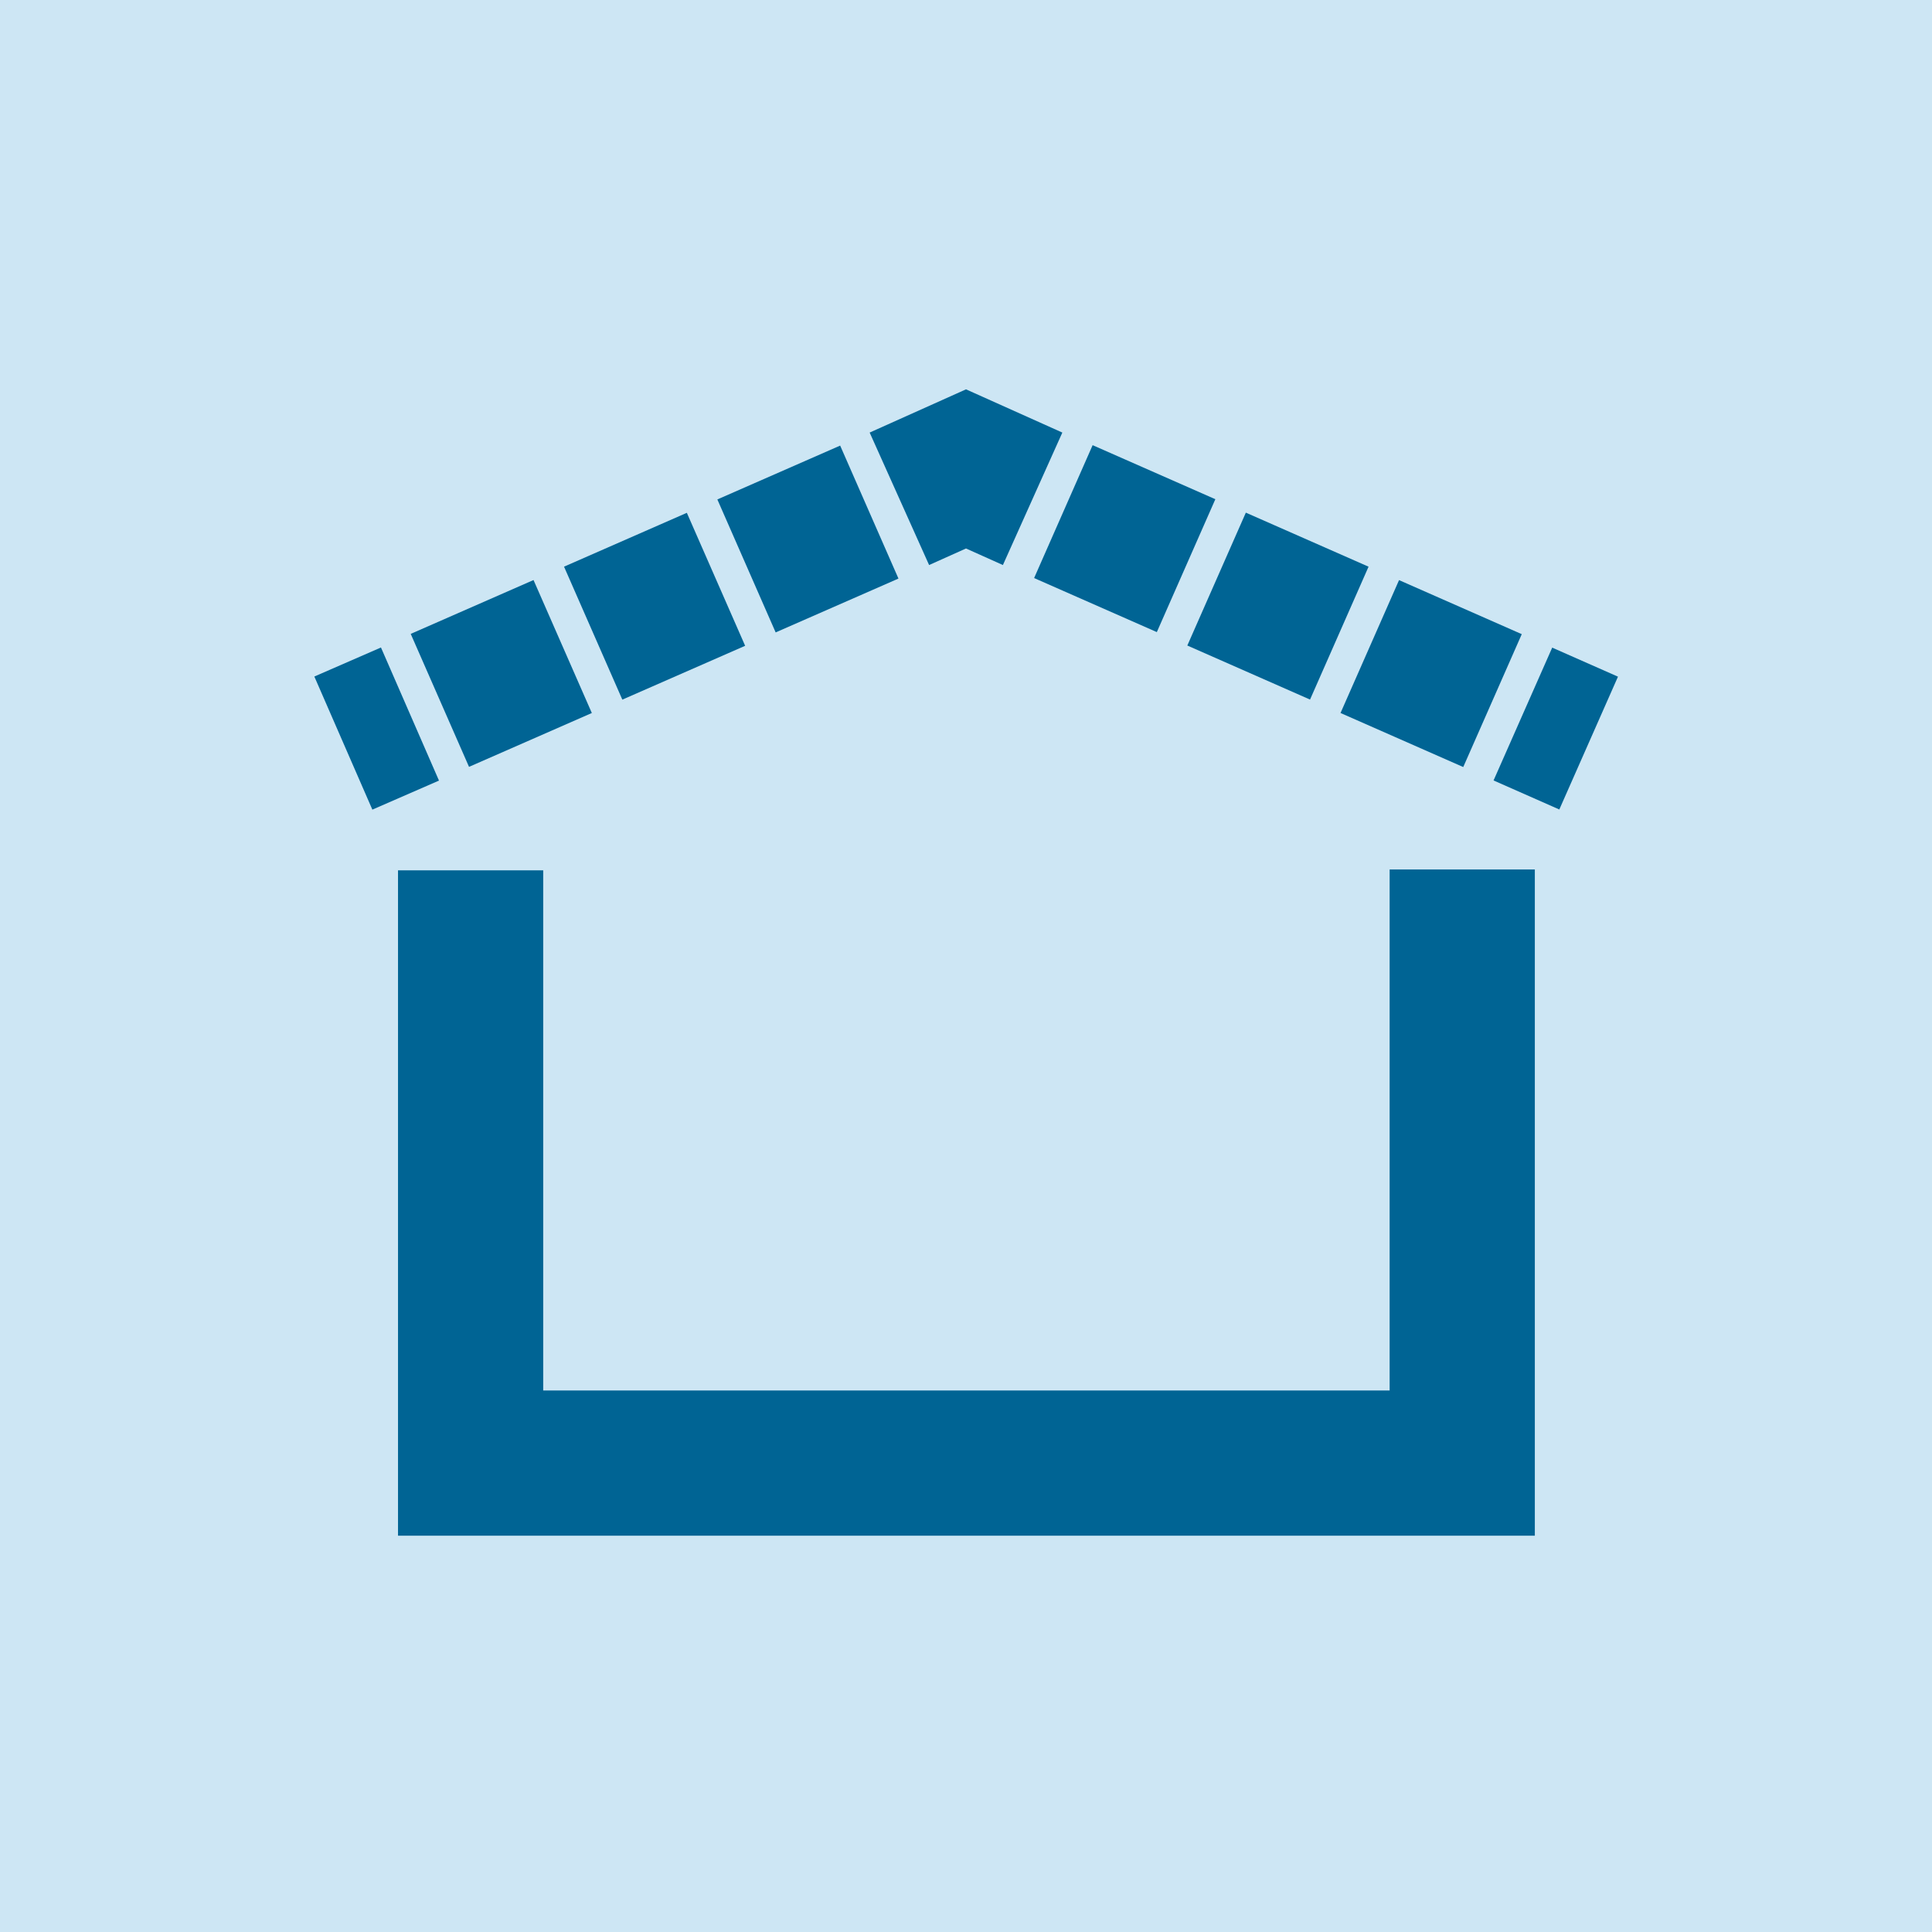
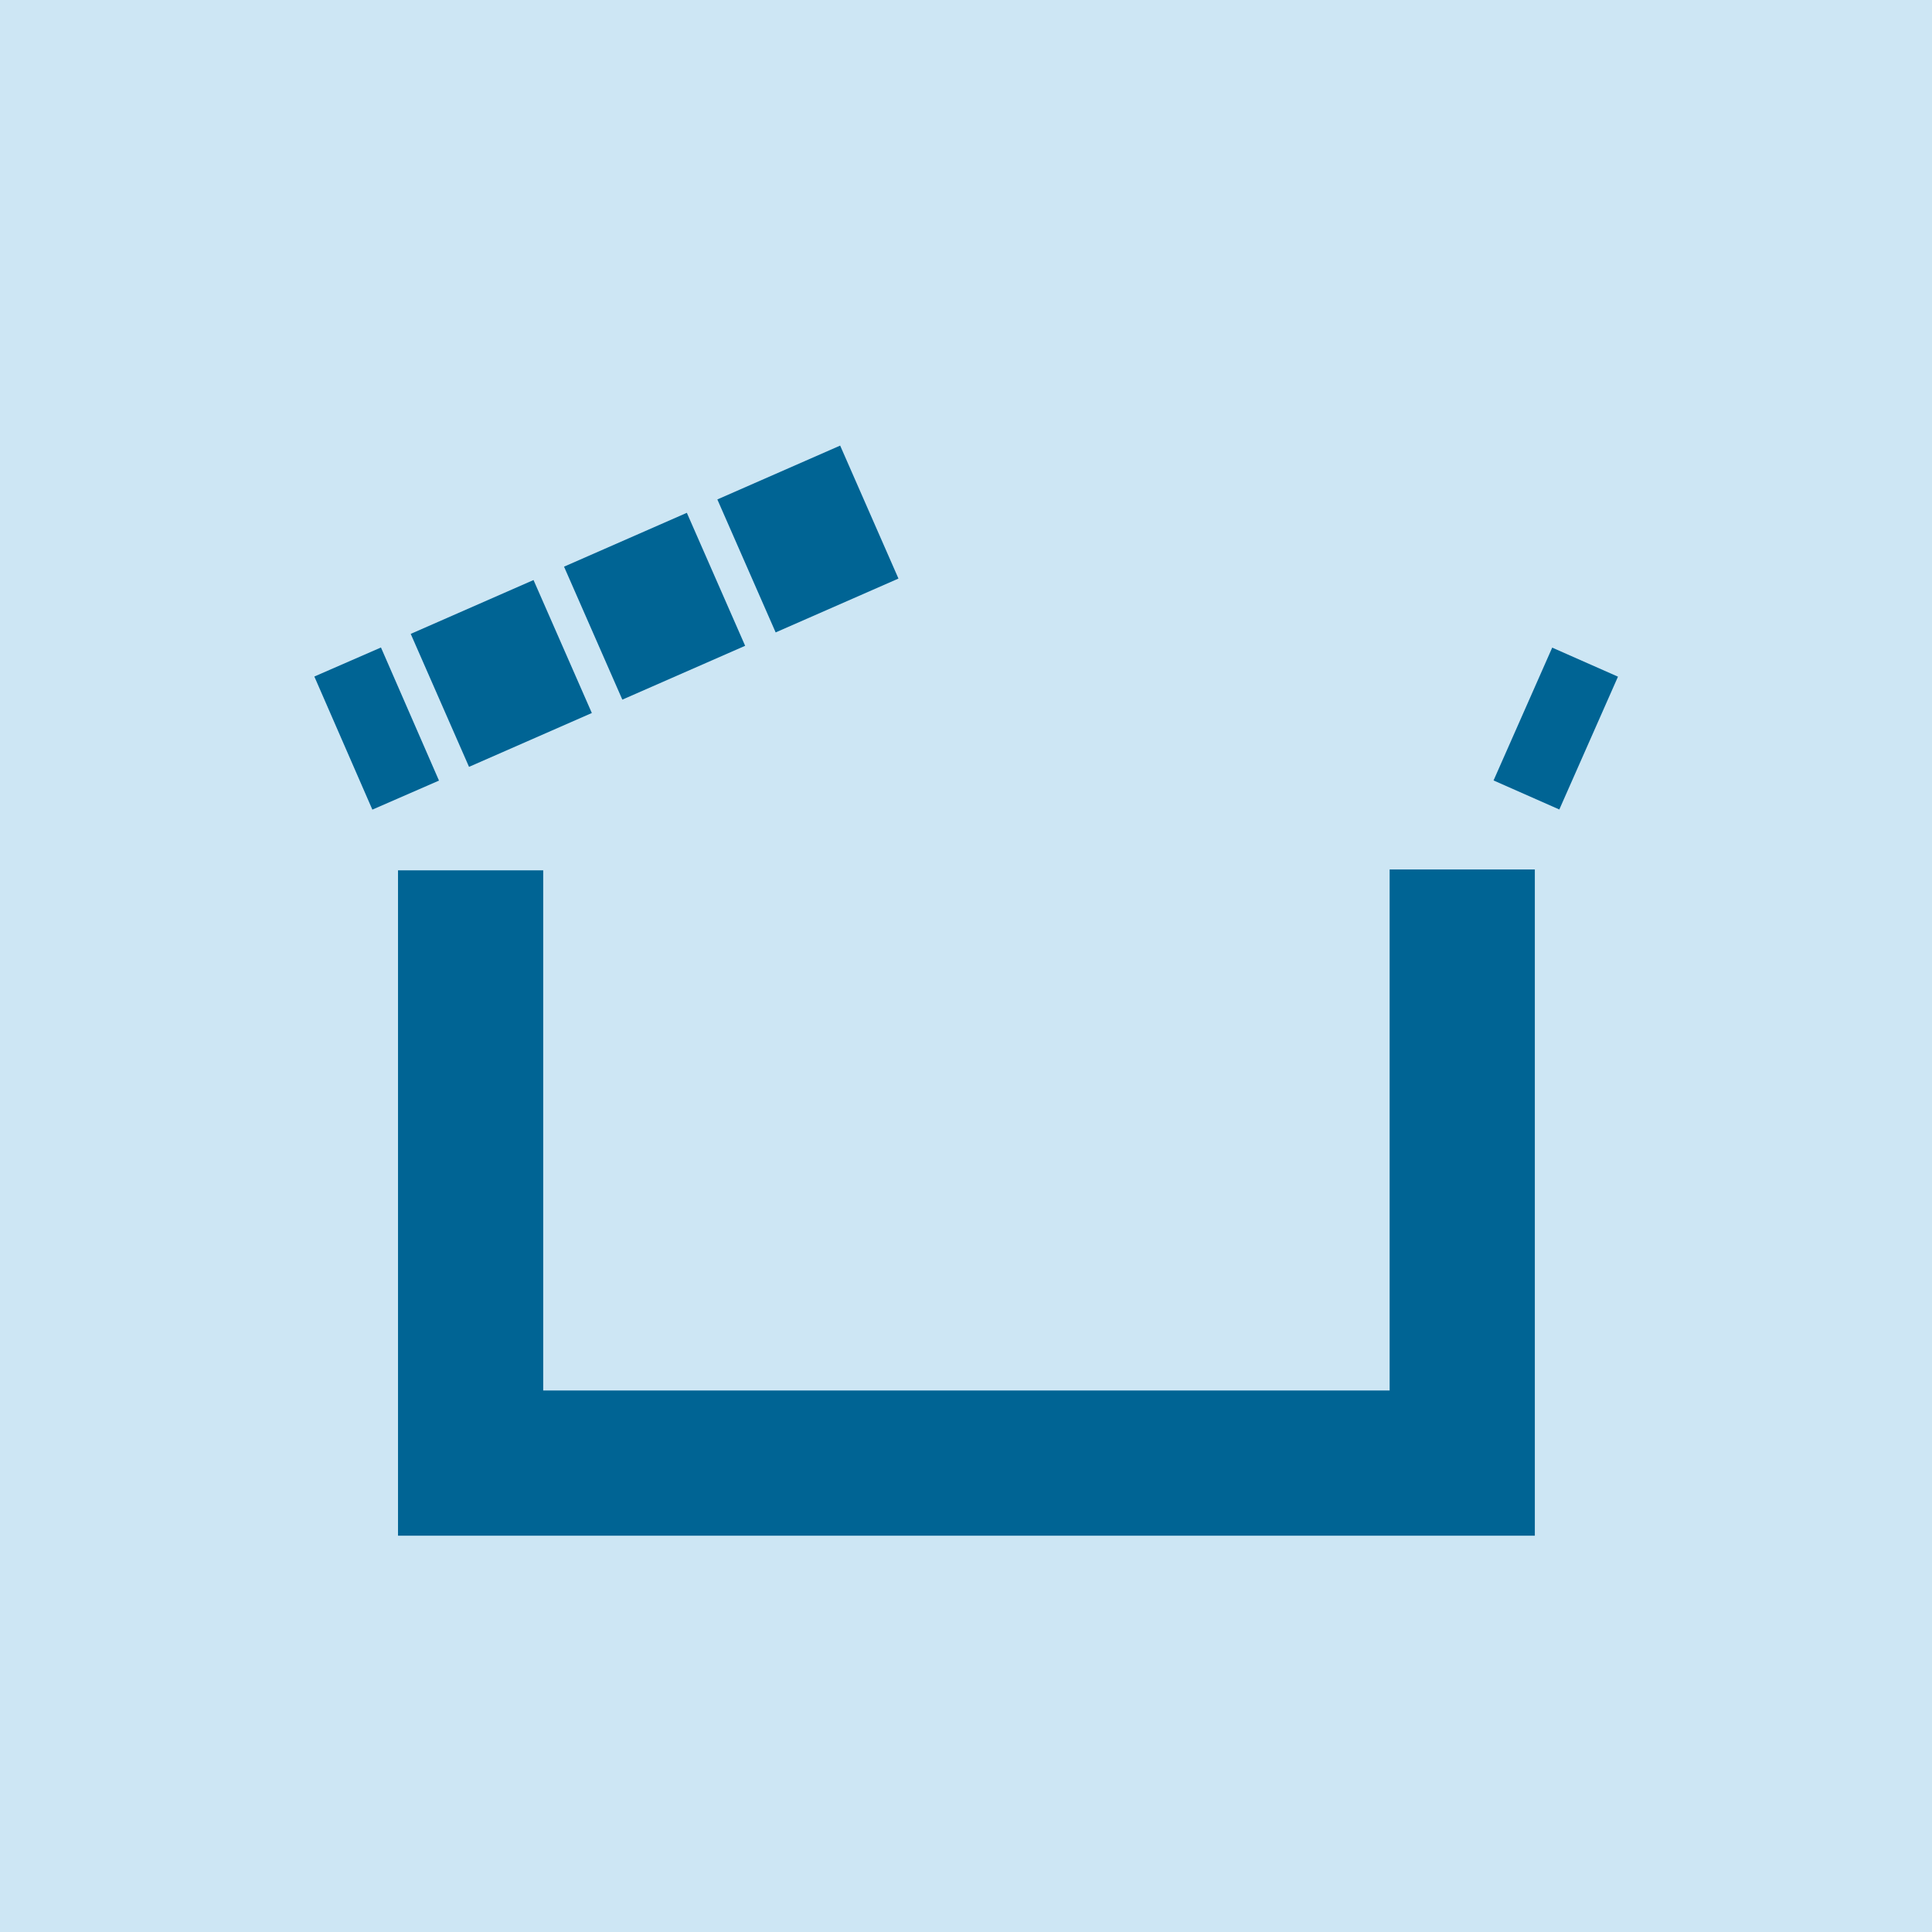
<svg xmlns="http://www.w3.org/2000/svg" id="Layer_2" viewBox="0 0 22.62 22.62">
  <defs>
    <style>.cls-1,.cls-2{fill:none;stroke:#006494;stroke-miterlimit:10;stroke-width:1.7px;}.cls-3{fill:#cde6f4;}.cls-2{stroke-dasharray:1.57 .39;}</style>
  </defs>
  <g id="Layer_1-2">
    <rect class="cls-3" width="22.62" height="22.62" />
    <polyline class="cls-1" points="17.12 10.18 17.12 17.13 5.51 17.13 5.51 10.19" />
    <line class="cls-1" x1="4.02" y1="8.7" x2="4.8" y2="8.36" />
    <line class="cls-2" x1="5.15" y1="8.2" x2="10.35" y2="5.92" />
-     <polyline class="cls-1" points="10.53 5.84 11.31 5.49 12.09 5.84" />
-     <line class="cls-2" x1="12.45" y1="5.99" x2="17.65" y2="8.28" />
    <line class="cls-1" x1="17.83" y1="8.36" x2="18.6" y2="8.7" />
  </g>
</svg>